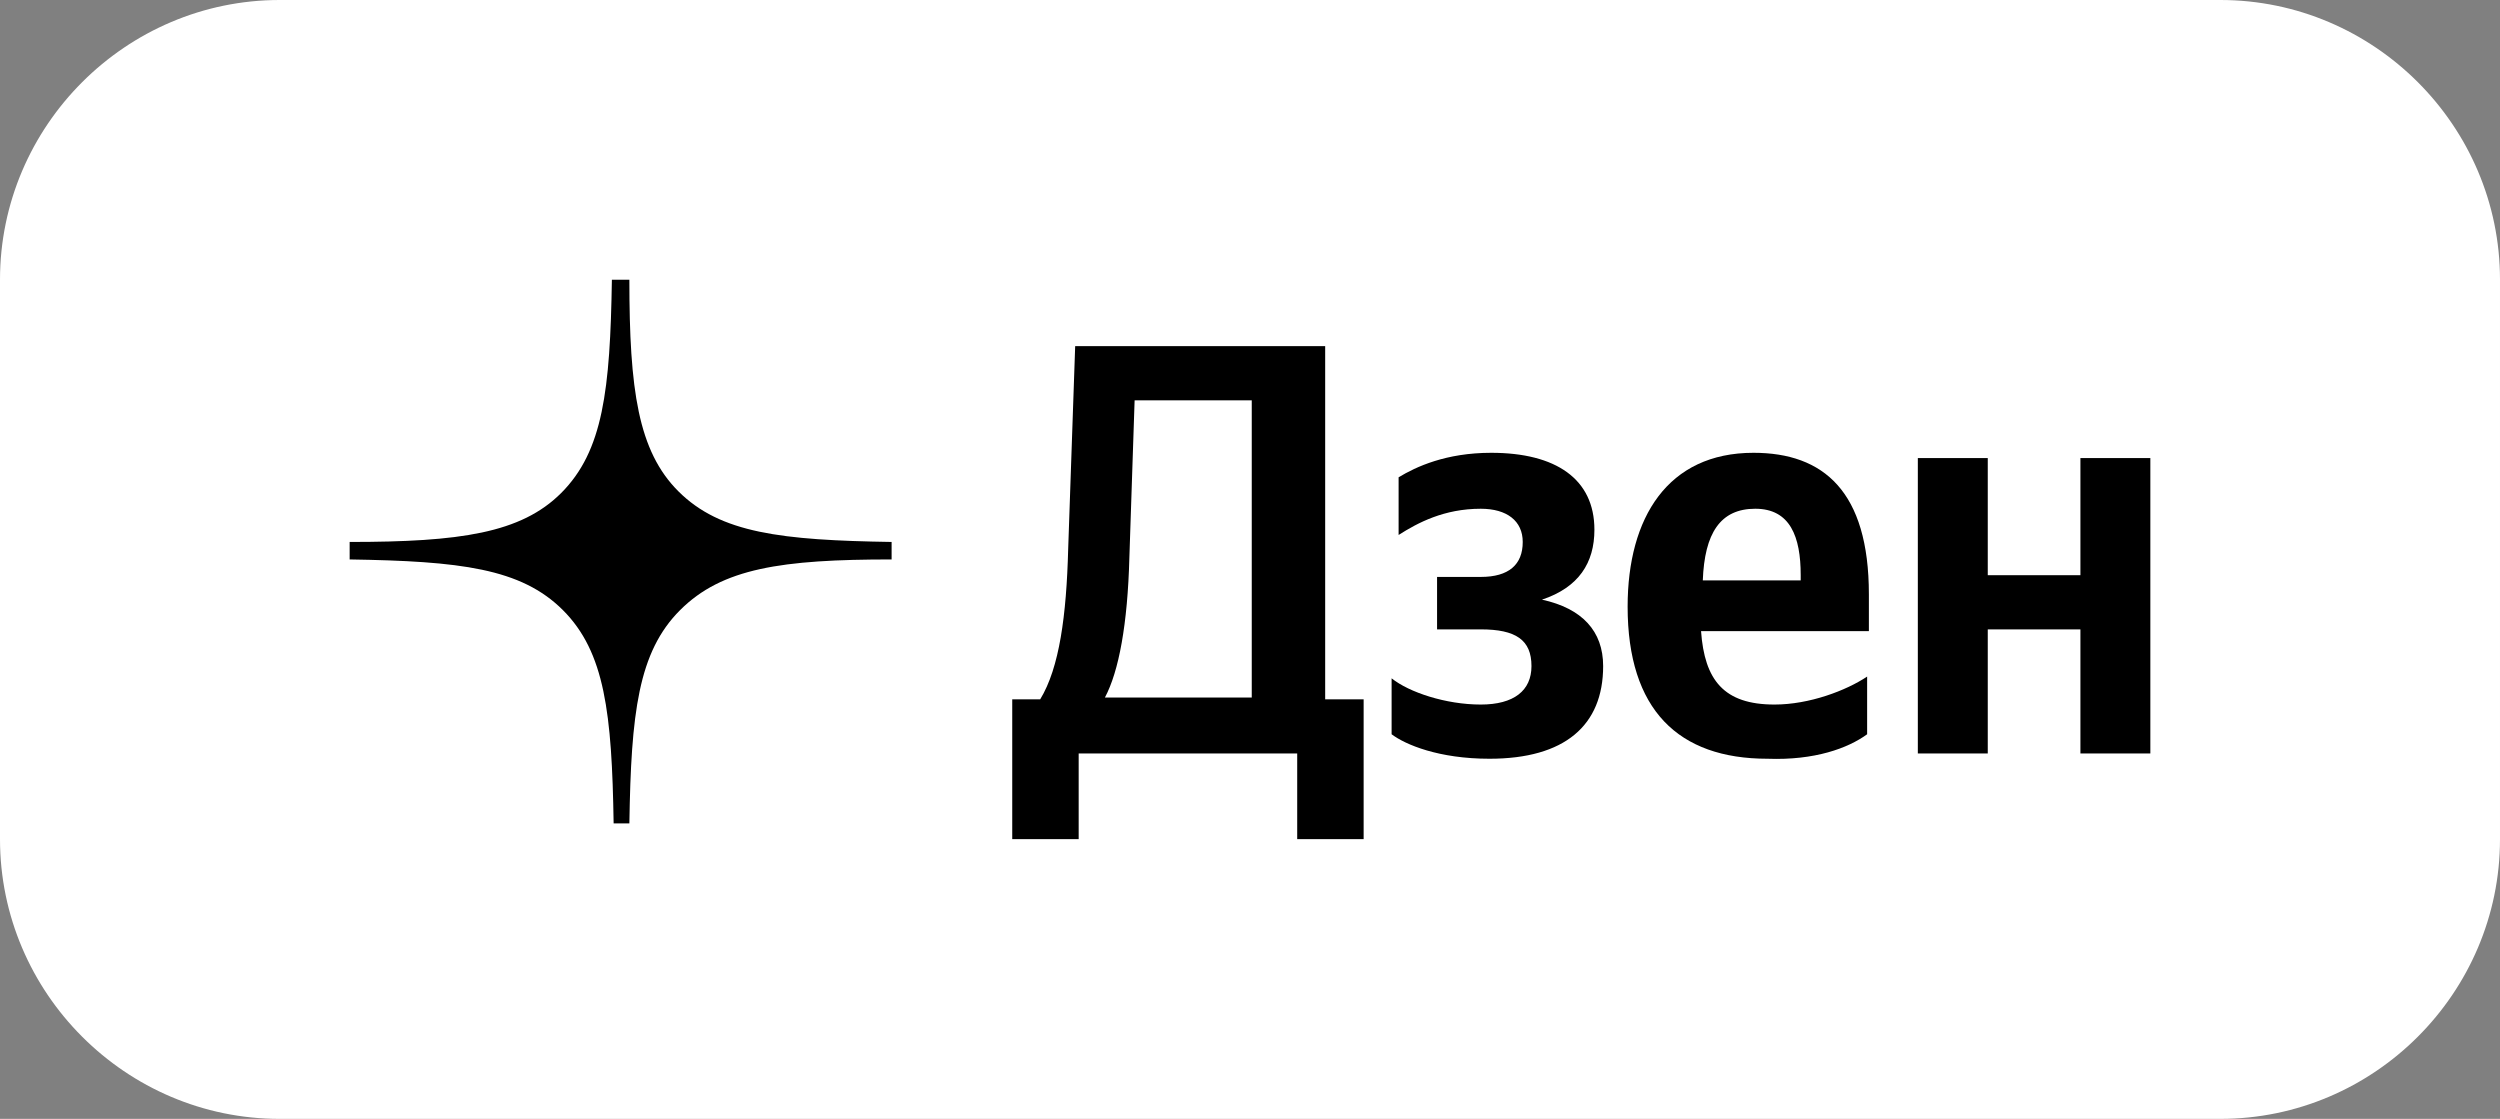
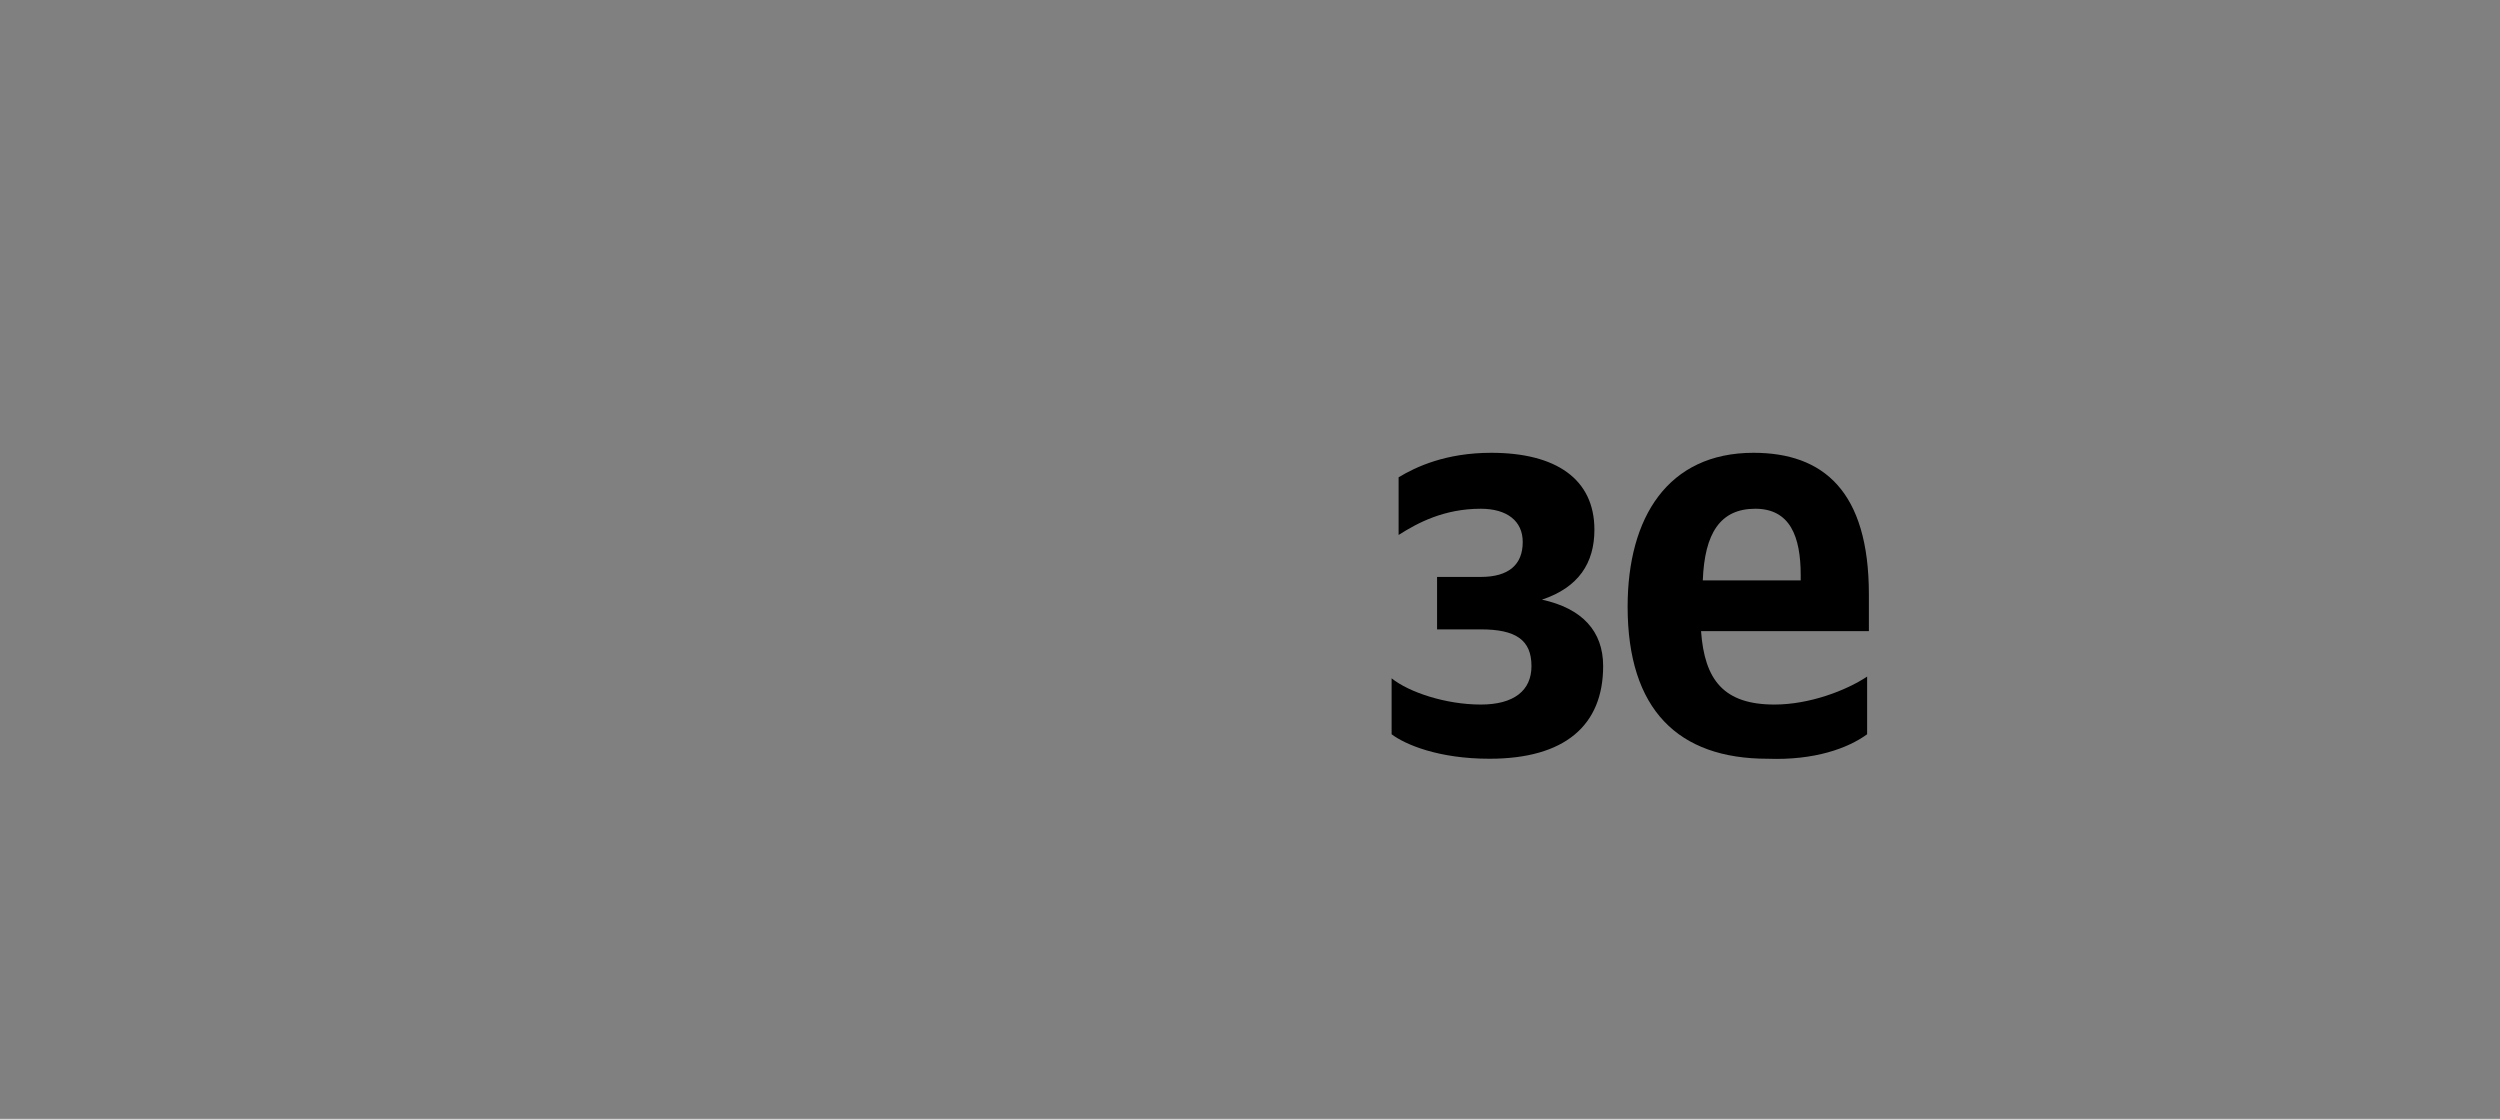
<svg xmlns="http://www.w3.org/2000/svg" version="1.1" id="Layer_1" x="0px" y="0px" viewBox="0 0 143 64" style="enable-background:new 0 0 143 64;" xml:space="preserve">
  <rect x="0" y="0" width="143" height="64" fill="#808080" stroke="none" />
  <style type="text/css">
	.st0{fill:#FFFFFF;}
	.st1{fill-rule:evenodd;clip-rule:evenodd;}
</style>
-   <path class="st0" d="M16,0h111c8.8,0,16,7.2,16,16v32c0,8.8-7.2,16-16,16H16C7.2,64,0,56.8,0,48V16C0,7.2,7.2,0,16,0z" />
-   <path class="st1" d="M35,16c-0.1,6.3-0.5,9.8-2.9,12.2C29.8,30.5,26.3,31,20,31V32c6.3,0.1,9.8,0.5,12.2,2.9  c2.4,2.4,2.8,5.9,2.9,12.2H36c0.1-6.3,0.5-9.8,2.9-12.2S44.7,32,51,32V31c-6.3-0.1-9.8-0.5-12.2-2.9C36.5,25.8,36,22.3,36,16H35z" />
-   <path d="M61.7,48v-4.9h12.5V48h3.8v-8h-2.2V19.8H61.5l-0.4,11.6c-0.1,3.8-0.5,6.8-1.6,8.6h-1.6v8H61.7z M64.6,31.9l0.3-9h6.7v17  h-8.4C64,38.4,64.5,35.7,64.6,31.9z" />
  <path d="M84.7,40.3c-2,0-4.1-0.7-5.1-1.5V42c0.8,0.6,2.7,1.4,5.6,1.4c4.3,0,6.5-1.9,6.5-5.3c0-2-1.2-3.3-3.5-3.8c2.1-0.7,3-2.1,3-4  c0-2.9-2.2-4.4-5.9-4.4c-2.6,0-4.3,0.8-5.3,1.4v3.3c1.1-0.7,2.6-1.5,4.7-1.5c1.5,0,2.4,0.7,2.4,1.9c0,1.3-0.8,2-2.4,2h-2.5v3h2.5  c2,0,2.9,0.6,2.9,2.1C87.6,39.5,86.6,40.3,84.7,40.3z" />
  <path d="M106.8,42v-3.3c-1.2,0.8-3.3,1.6-5.3,1.6c-2.9,0-4-1.4-4.2-4.2h9.6V34c0-5.9-2.6-8.1-6.6-8.1c-4.9,0-7.2,3.7-7.2,8.8  c0,5.9,2.9,8.7,8,8.7C103.8,43.5,105.7,42.8,106.8,42z M100.4,29.1c2,0,2.6,1.6,2.6,3.8v0.3h-5.6C97.5,30.5,98.4,29.1,100.4,29.1z" />
-   <path d="M119,26.2v6.7h-5.3v-6.7h-4v16.9h4v-7.1h5.3v7.1h4V26.2H119z" />
</svg>